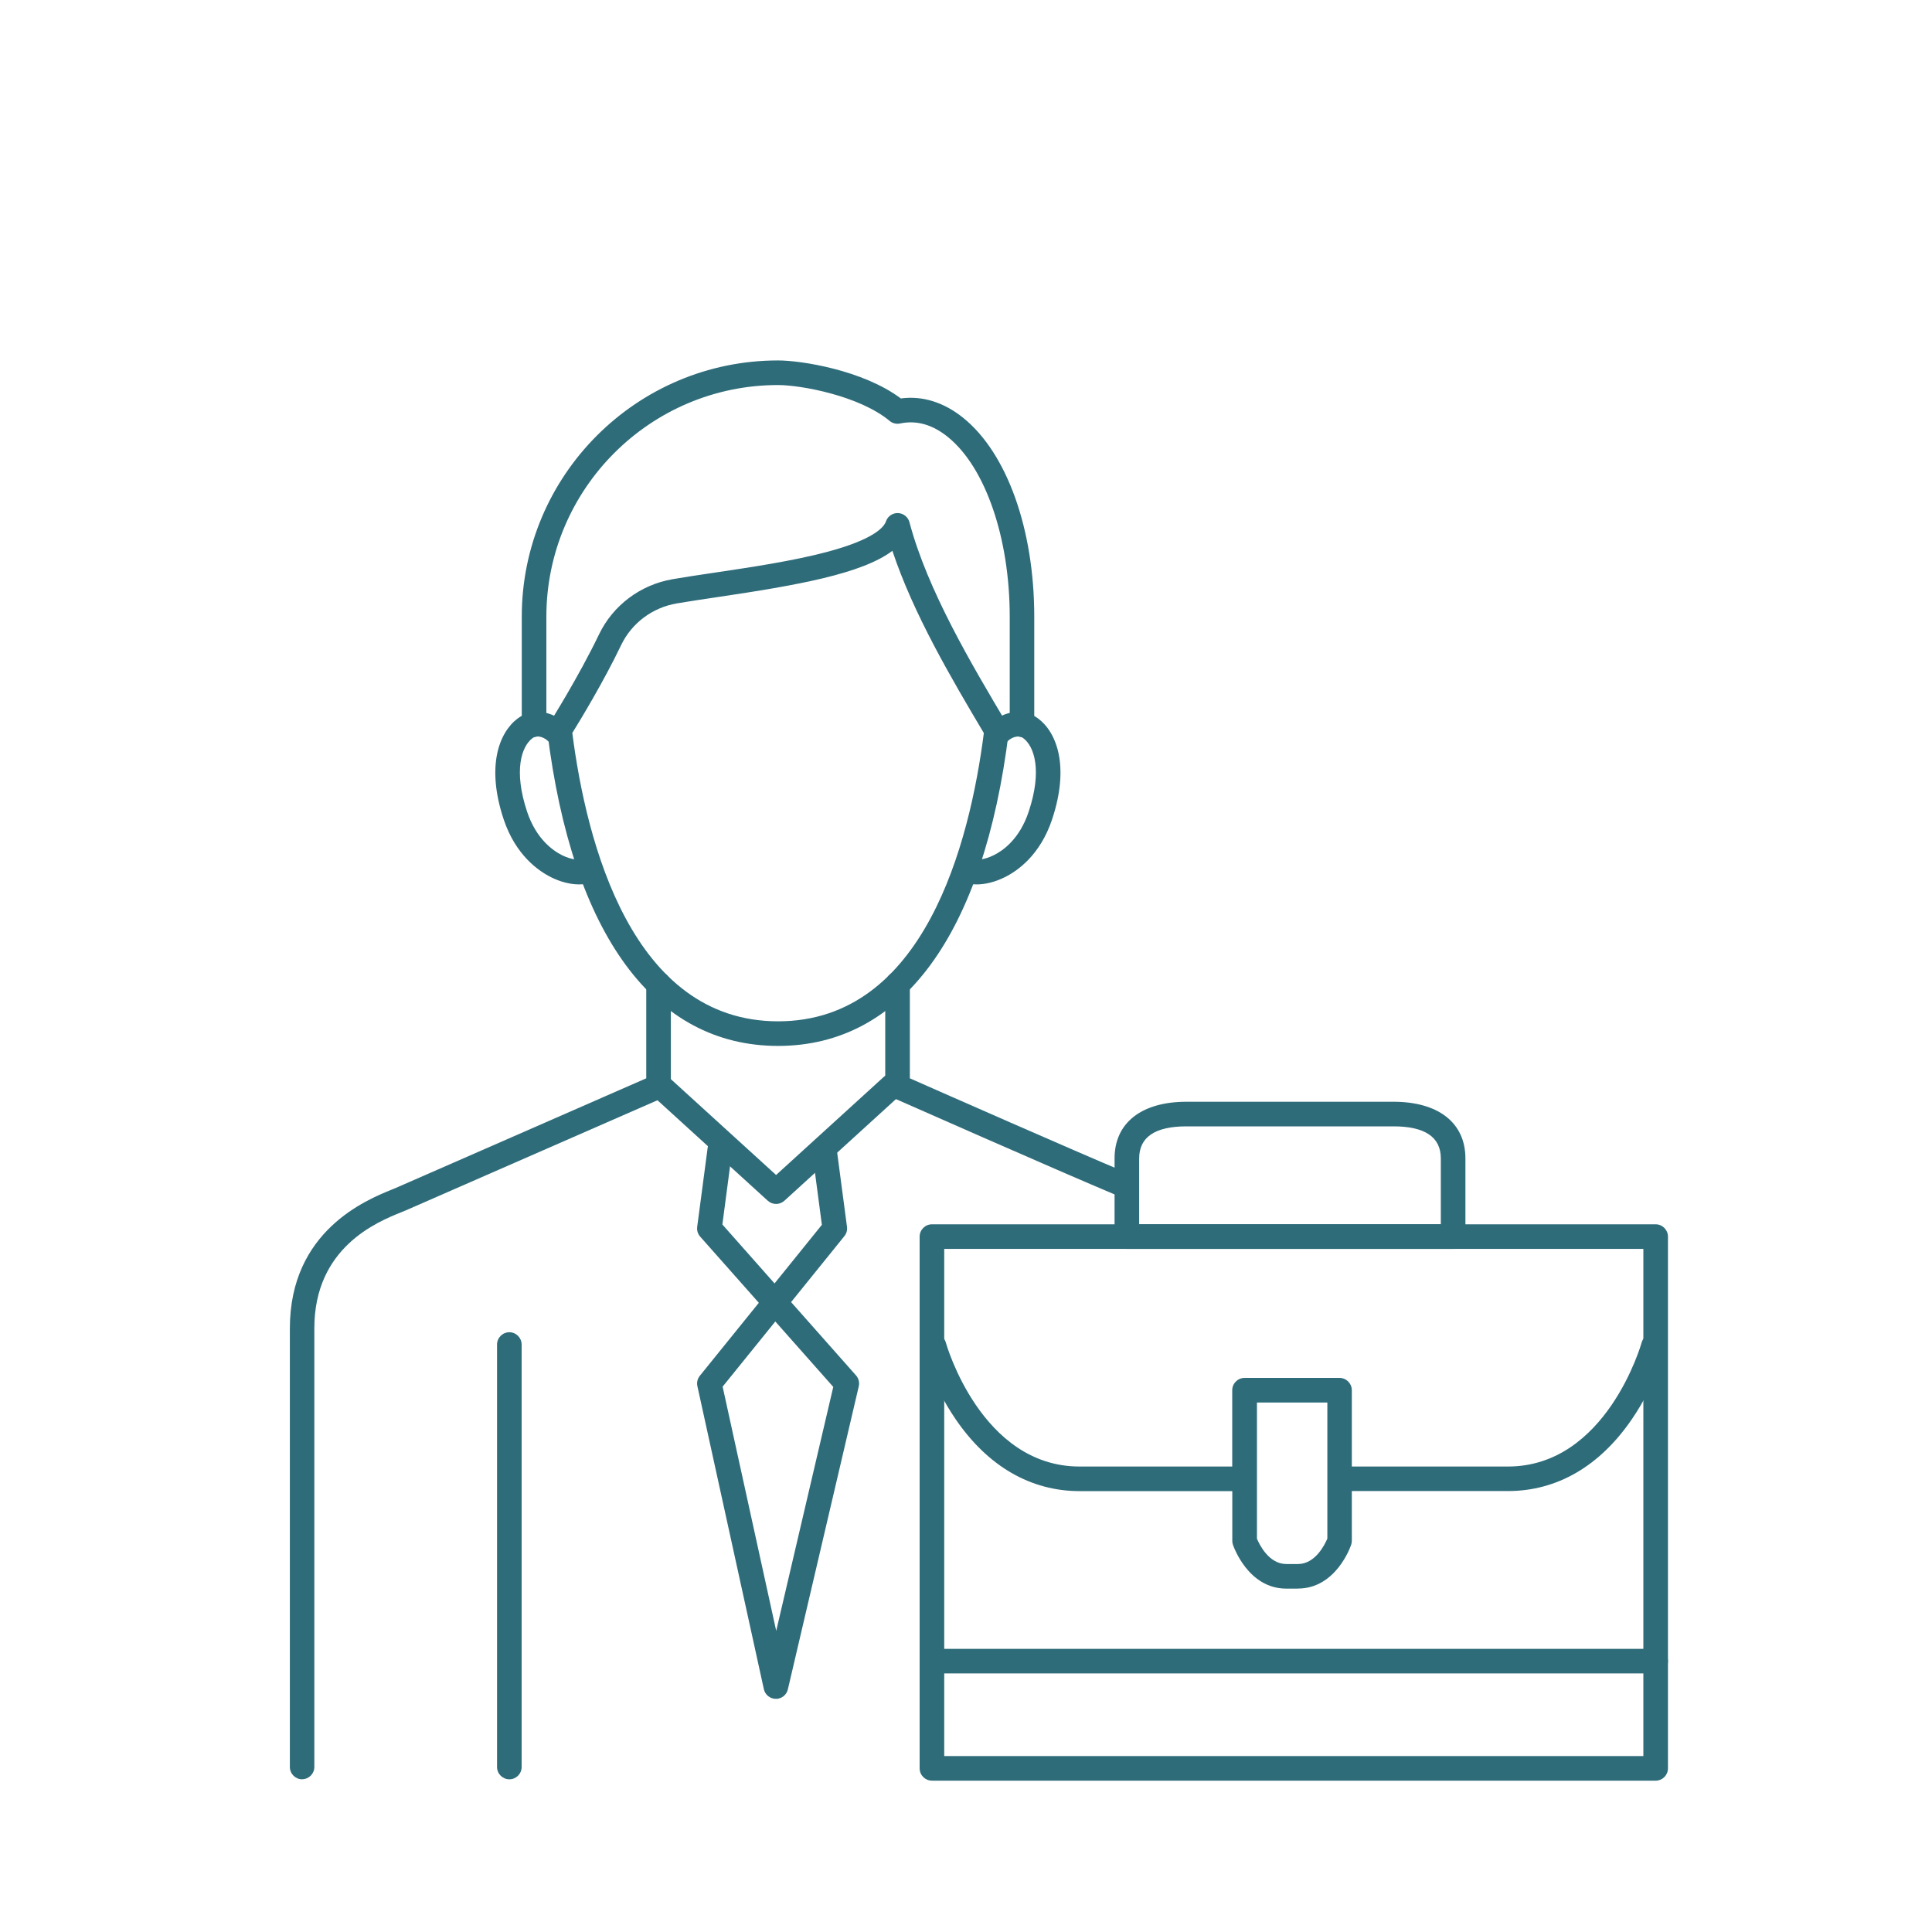
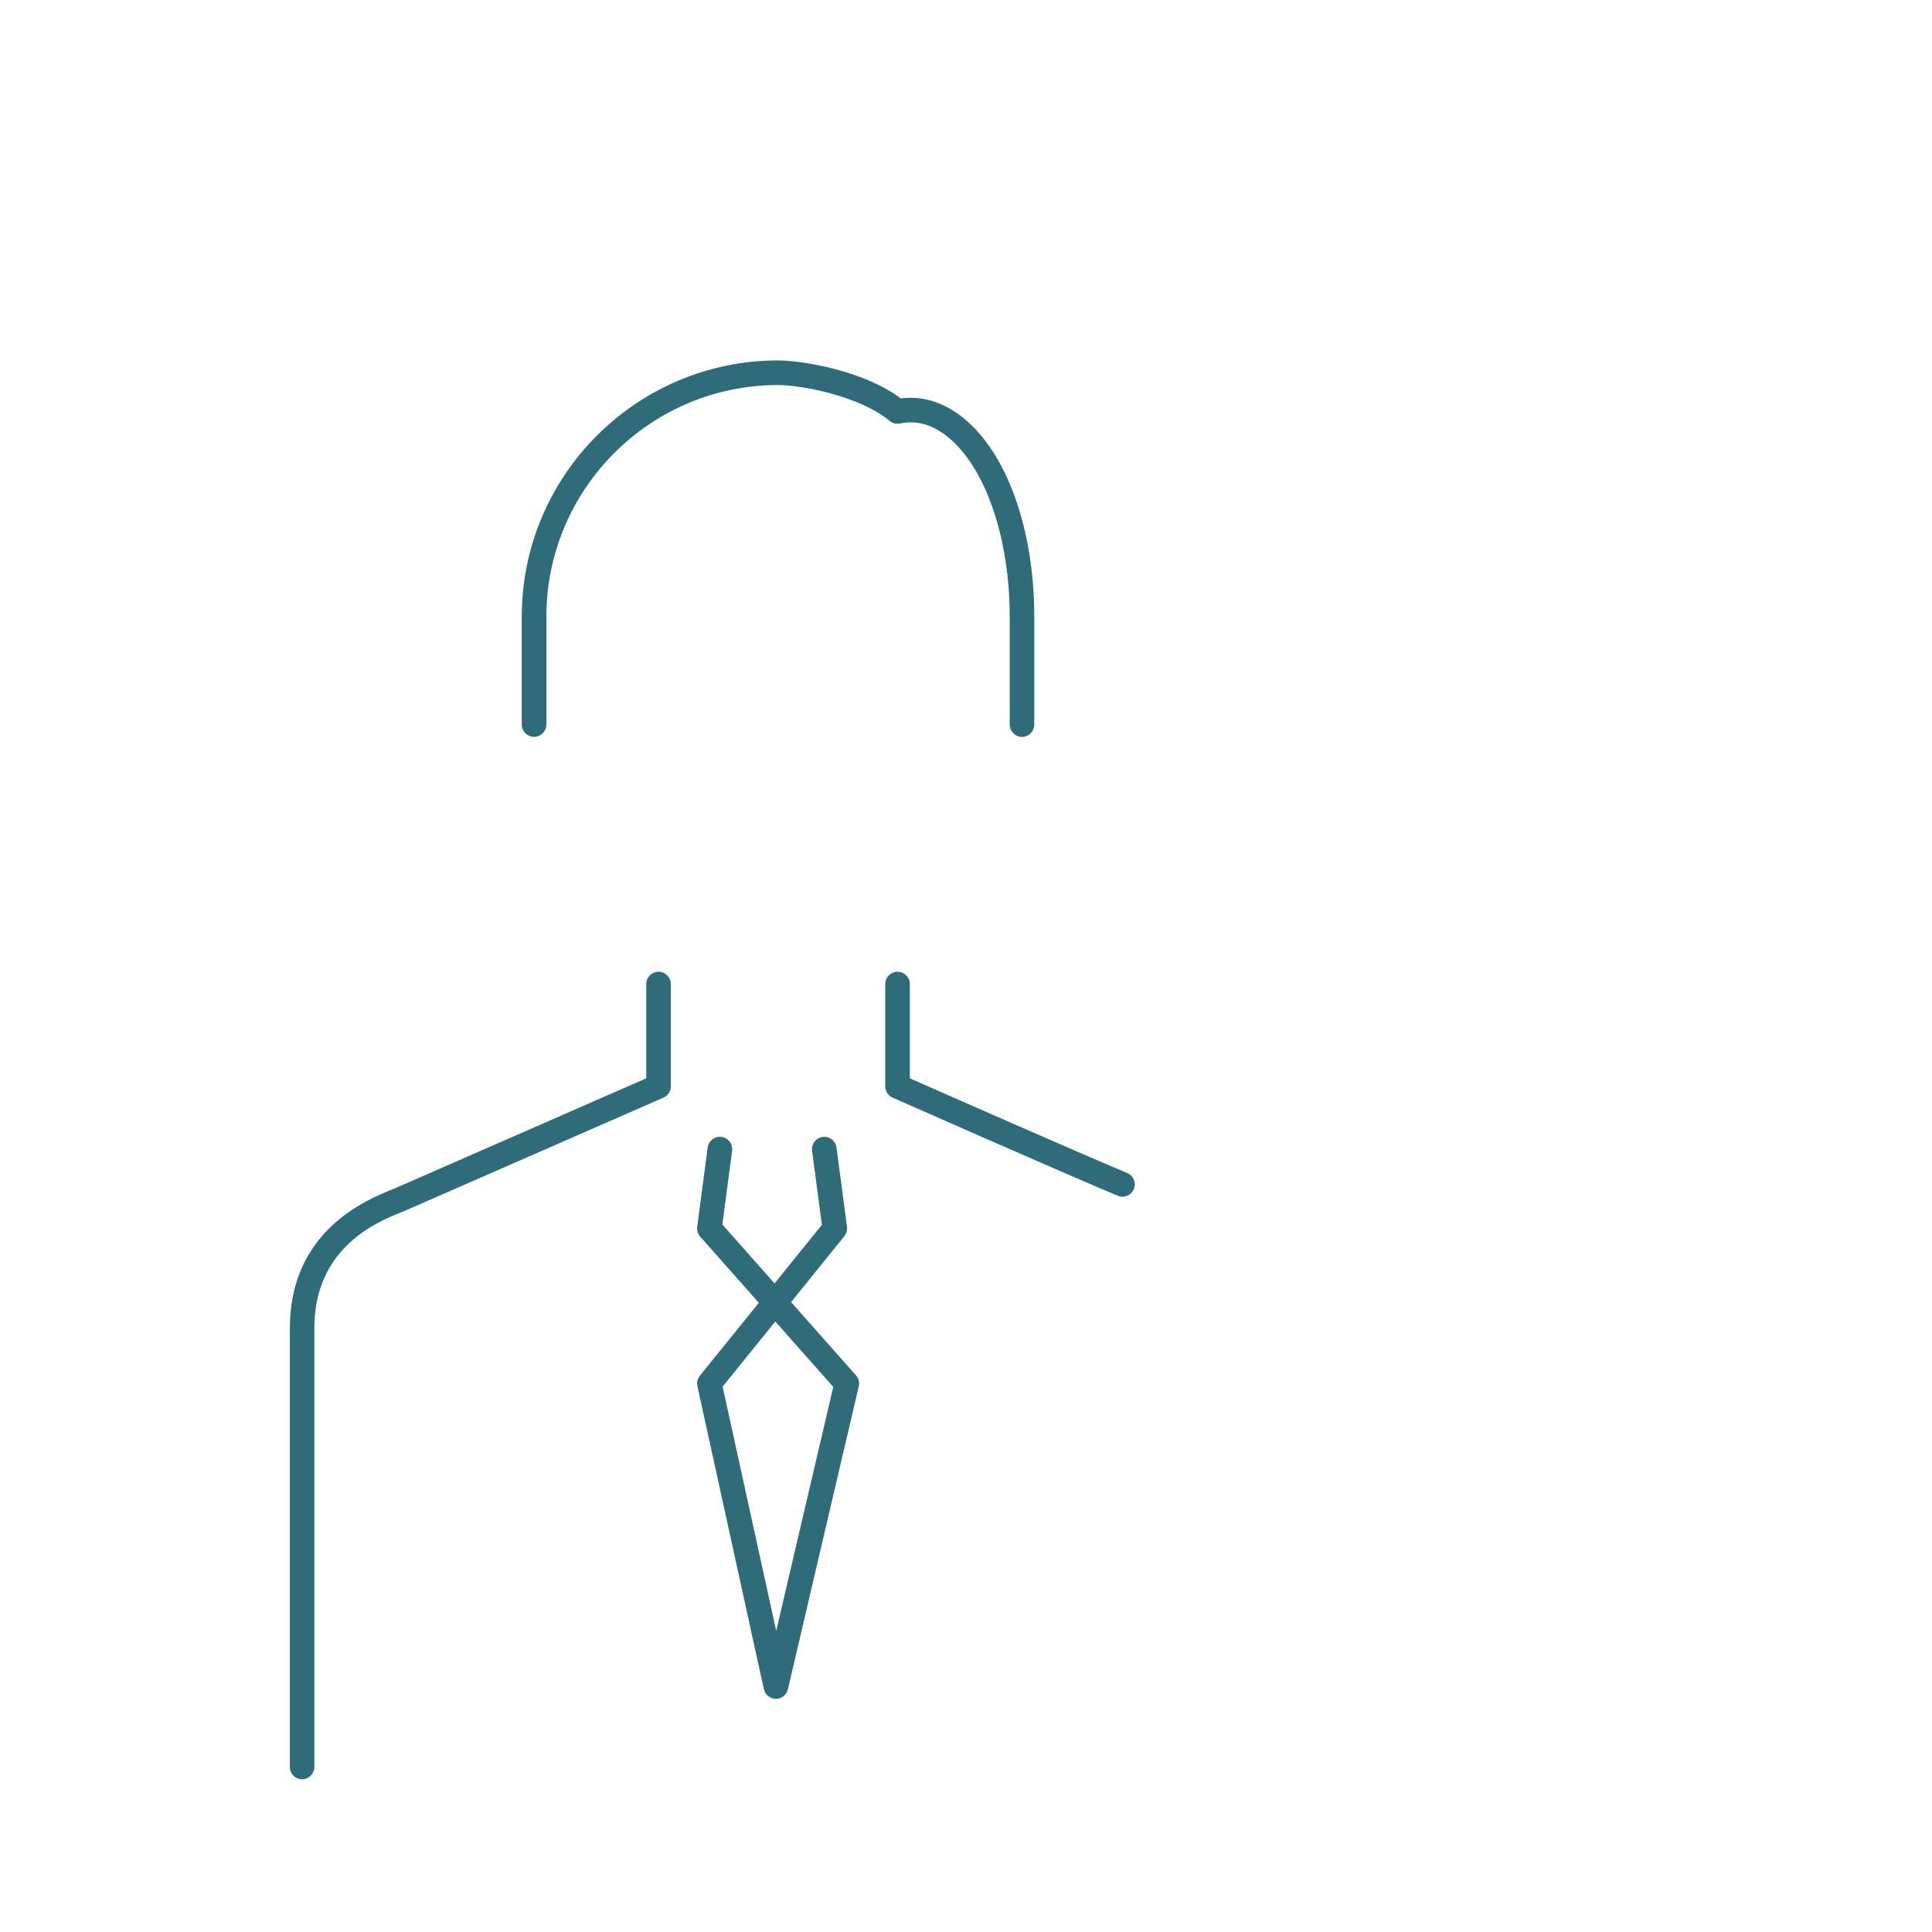
<svg xmlns="http://www.w3.org/2000/svg" version="1.1" viewBox="0 0 300 300">
  <defs>
    <style>
      .cls-1 {
        fill: #2f6c7a;
      }
    </style>
  </defs>
  <g>
    <g id="Ebene_3">
      <g id="Ebene_3-2" data-name="Ebene_3">
        <g>
-           <path class="cls-1" d="M257.09,276.5h-112.38c-1.05,0-1.91-.86-1.91-1.91v-82.57c0-1.05.86-1.91,1.91-1.91h112.38c1.05,0,1.91.86,1.91,1.91v82.57c0,1.05-.85,1.91-1.91,1.91ZM146.62,272.68h108.56v-78.75h-108.56v78.75Z" />
-           <path class="cls-1" d="M257.09,259.85h-112.38c-1.05,0-1.91-.86-1.91-1.91s.86-1.91,1.91-1.91h112.38c1.05,0,1.91.86,1.91,1.91s-.85,1.91-1.91,1.91ZM201.55,246.68h-1.82c-5.92,0-8.18-6.53-8.28-6.81-.07-.2-.1-.4-.1-.61v-7.72h-23.71c-7.6,0-14.26-3.86-19.24-11.15-3.67-5.37-5.15-10.67-5.21-10.9-.28-1.02.32-2.07,1.34-2.35,1.02-.28,2.07.32,2.34,1.34h0c.05.19,5.47,19.24,20.76,19.24h23.71v-11.85c0-1.05.86-1.91,1.91-1.91h14.75c1.05,0,1.91.86,1.91,1.91v11.85h24.24c15.29,0,20.71-19.05,20.76-19.24.28-1.02,1.33-1.61,2.35-1.34,1.02.28,1.62,1.33,1.34,2.34-.06.22-1.53,5.53-5.21,10.9-4.99,7.3-11.64,11.15-19.24,11.15h-24.24v7.72c0,.21-.03.41-.1.61-.09.28-2.35,6.81-8.27,6.81ZM195.17,238.91c.38.91,1.85,3.95,4.56,3.95h1.82c2.7,0,4.17-3.03,4.56-3.95v-21.13h-10.93v21.13h0ZM225.64,193.93h-50.66c-1.05,0-1.91-.86-1.91-1.91v-12.15c0-5.51,4.18-8.79,11.17-8.79h32.14c6.99,0,11.17,3.29,11.17,8.79v12.15c0,1.05-.86,1.91-1.91,1.91ZM176.89,190.11h46.84v-10.24c0-3.3-2.47-4.97-7.35-4.97h-32.14c-4.88,0-7.35,1.67-7.35,4.97v10.24h0Z" />
-           <path class="cls-1" d="M79.09,276.29c-1.05,0-1.91-.86-1.91-1.91v-65.6c0-1.05.86-1.91,1.91-1.91s1.91.86,1.91,1.91v65.6c0,1.06-.86,1.91-1.91,1.91ZM120.51,186.95c-.46,0-.92-.17-1.29-.5l-17.99-16.39c-.78-.71-.84-1.92-.13-2.7.71-.78,1.92-.84,2.7-.13l16.71,15.22,16.71-15.22c.78-.71,1.99-.65,2.7.13.71.78.65,1.99-.13,2.7l-17.99,16.39c-.37.33-.83.5-1.29.5Z" />
-         </g>
+           </g>
        <path class="cls-1" d="M120.47,263.79h-.01c-.89,0-1.66-.63-1.85-1.5l-10.32-47.05c-.13-.57.02-1.16.38-1.61l9.16-11.33-9.11-10.28c-.37-.42-.53-.97-.46-1.52l1.63-12.32c.14-1.05,1.1-1.78,2.15-1.64,1.05.14,1.78,1.1,1.64,2.15l-1.51,11.45,8.1,9.15,7.35-9.1-1.52-11.5c-.14-1.05.6-2.01,1.64-2.15,1.05-.14,2.01.6,2.15,1.64l1.63,12.32c.07.52-.08,1.05-.41,1.45l-8.27,10.24,10.08,11.38c.41.46.57,1.1.43,1.7l-11.01,47.05c-.2.87-.97,1.48-1.86,1.48ZM112.21,215.32l8.32,37.92,8.86-37.88-9-10.16-8.18,10.12Z" />
        <g>
          <path class="cls-1" d="M46.92,276.29c-1.05,0-1.91-.86-1.91-1.91v-68.12c0-15.14,11.91-19.95,15.83-21.54.26-.11.48-.2.65-.27,9.07-3.97,33.31-14.58,38.86-17.01v-14.64c0-1.05.86-1.91,1.91-1.91s1.91.86,1.91,1.91v15.89c0,.76-.45,1.45-1.15,1.75,0,0-29.73,13-40.01,17.51-.2.09-.46.19-.76.31-3.67,1.49-13.44,5.43-13.44,17.99v68.13c0,1.05-.86,1.9-1.91,1.9ZM174.31,185.83c-.24,0-.5-.05-.74-.15-9.8-4.11-34.72-15.13-34.97-15.24-.69-.31-1.14-.99-1.14-1.75v-15.89c0-1.05.86-1.91,1.91-1.91s1.91.86,1.91,1.91v14.64c5.01,2.21,25.2,11.12,33.76,14.71.97.41,1.43,1.53,1.02,2.5-.31.73-1.02,1.17-1.76,1.17ZM158.7,114.43c-1.05,0-1.91-.86-1.91-1.91v-16.76c0-12.23-3.77-23.18-9.6-27.9-2.39-1.94-4.89-2.64-7.42-2.1-.57.12-1.17-.02-1.63-.4-4.66-3.89-13.73-5.57-17.33-5.57-19.83,0-35.97,16.14-35.97,35.97v16.75c0,1.05-.86,1.91-1.91,1.91s-1.91-.86-1.91-1.91v-16.75c0-21.94,17.85-39.79,39.79-39.79,3.62,0,13.19,1.5,19.07,5.9,3.35-.45,6.69.59,9.7,3.02,6.8,5.49,11.02,17.32,11.02,30.87v16.76c0,1.05-.85,1.91-1.91,1.91Z" />
-           <path class="cls-1" d="M120.82,162.41c-19.23,0-31.96-17.33-35.83-48.78-.06-.44.05-.88.28-1.26.05-.07,4.59-7.28,7.75-13.87,2.16-4.5,6.42-7.7,11.4-8.56,1.9-.33,4.12-.66,6.48-1.01,5.7-.85,12.15-1.81,17.45-3.21,7.26-1.93,8.89-3.81,9.22-4.76.27-.8,1.04-1.32,1.87-1.29.84.03,1.57.61,1.78,1.42,2.8,10.57,9.66,22.09,15.17,31.36.22.36.31.79.25,1.21-3.87,31.43-16.6,48.75-35.82,48.75ZM88.87,113.83c2.19,17.03,9.24,44.75,31.95,44.76,22.71,0,29.76-27.73,31.95-44.76-4.98-8.38-10.94-18.49-14.2-28.3-4.74,3.58-14.84,5.36-27.11,7.18-2.33.35-4.53.67-6.39.99-3.77.65-6.98,3.06-8.61,6.45-2.76,5.77-6.44,11.8-7.6,13.68Z" />
-           <path class="cls-1" d="M151.66,137.33c-.71,0-1.38-.1-2-.31-1-.34-1.54-1.42-1.2-2.42.34-1,1.42-1.54,2.42-1.2.66.22,1.97.12,3.44-.61,1.42-.7,4-2.51,5.41-6.74,2.13-6.39.88-10.15-.84-11.43-.73-.54-1.96-.18-2.73.8-.65.83-1.85.97-2.68.32-.83-.65-.97-1.85-.32-2.68,2.08-2.64,5.6-3.3,8.02-1.51,2.88,2.14,4.96,7.39,2.18,15.71-1.85,5.54-5.39,7.99-7.34,8.95-1.48.74-3,1.12-4.37,1.12ZM89.93,137.33c-1.37,0-2.89-.38-4.37-1.12-1.94-.97-5.48-3.41-7.34-8.95-2.78-8.32-.69-13.57,2.18-15.71,2.42-1.8,5.94-1.13,8.02,1.51.65.83.51,2.03-.32,2.68-.83.65-2.03.51-2.68-.32-.78-.99-2-1.35-2.73-.8-1.72,1.28-2.97,5.04-.84,11.43,1.41,4.22,4,6.03,5.41,6.74,1.47.73,2.79.83,3.44.61,1-.34,2.08.2,2.42,1.2.34,1-.2,2.08-1.2,2.42-.61.2-1.28.31-1.99.31Z" />
        </g>
      </g>
    </g>
  </g>
</svg>